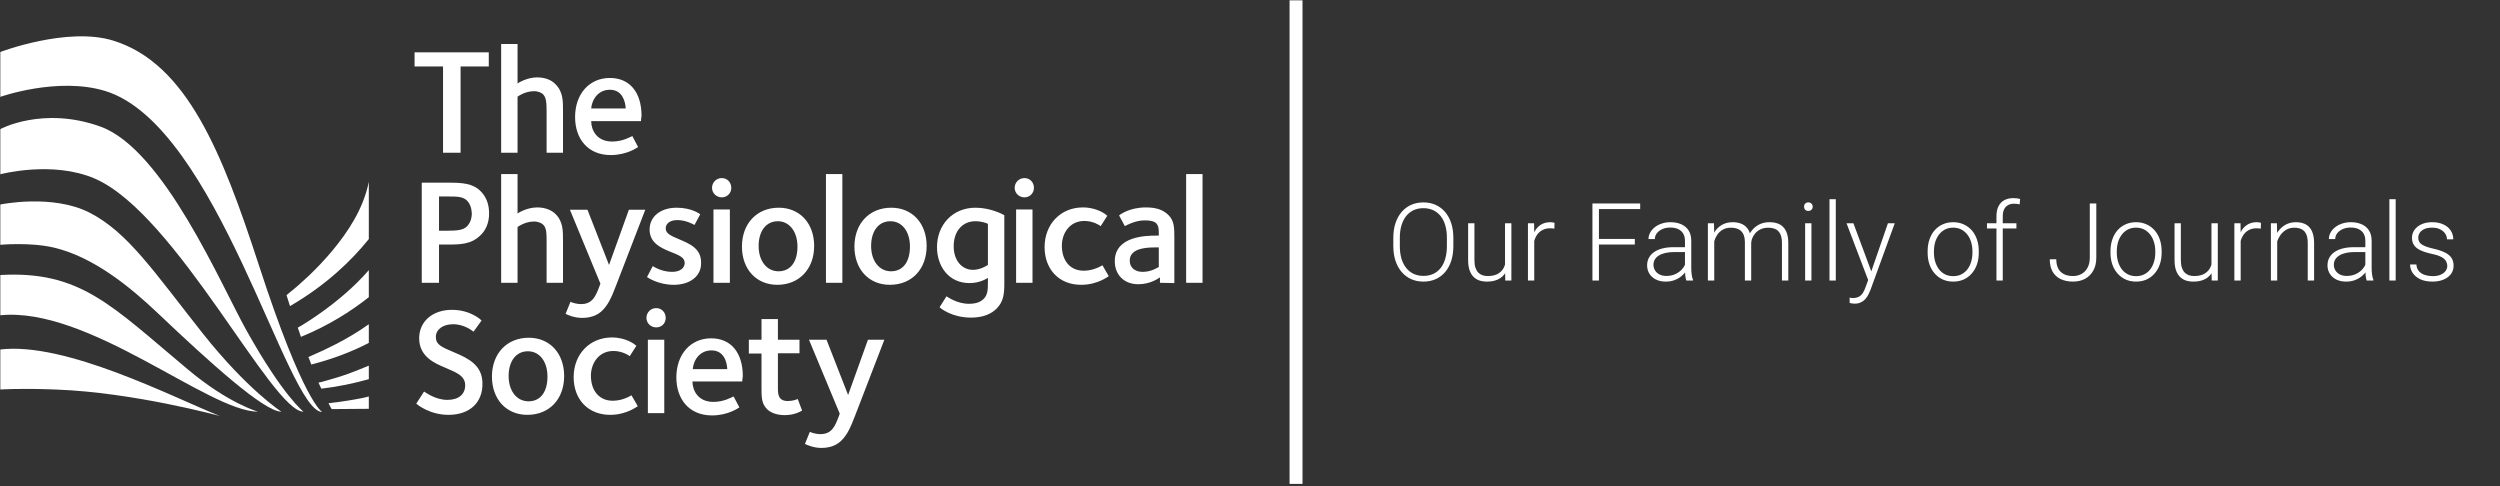
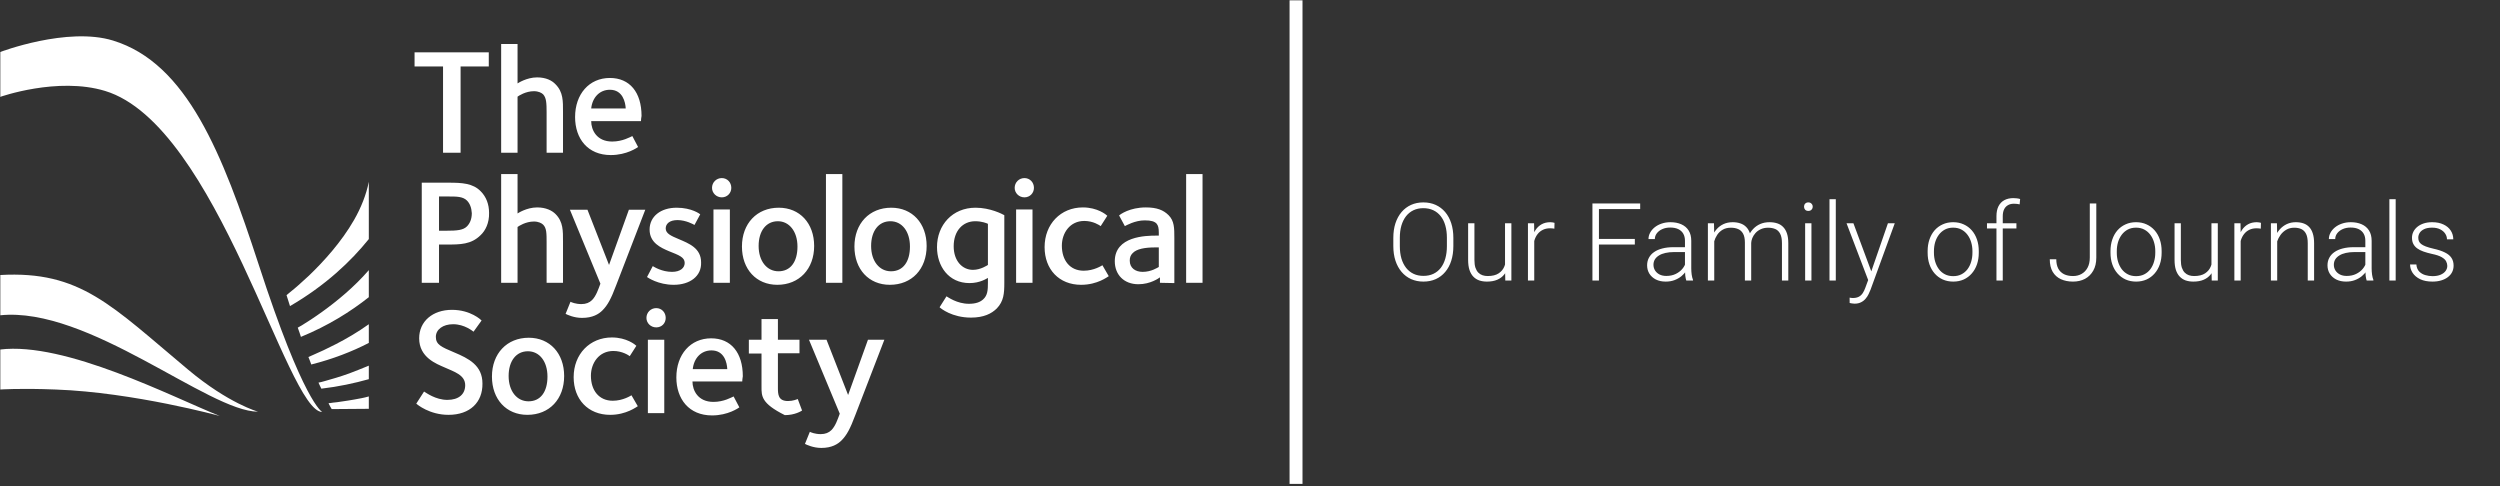
<svg xmlns="http://www.w3.org/2000/svg" width="869" height="169" viewBox="0 0 869 169" fill="none">
  <rect x="0" y="0" width="869" height="169" fill="#333333" stroke="none" />
  <g clip-path="url(#clip0_3226_7301)">
    <mask id="mask0_3226_7301" style="mask-type:luminance" maskUnits="userSpaceOnUse" x="0" y="0" width="869" height="169">
      <path d="M0 0H869V169H0V0Z" fill="white" />
    </mask>
    <g mask="url(#mask0_3226_7301)">
      <path d="M450.5 0V168.2" stroke="white" stroke-width="4.5" stroke-miterlimit="8" />
      <path d="M128.201 83.1V63.2C127.301 67.7 125.501 72.2 123.101 76.4C118.701 84.1 112.501 90.9 107.401 95.8C104.801 98.2 102.601 100.2 100.901 101.5C100.401 101.9 100.001 102.3 99.601 102.6C100.001 103.9 100.401 105.2 100.801 106.4C113.201 99.2 122.001 90.8 128.201 83.1ZM128.2 103.299V93.899C123.1 99.799 117.1 104.699 112.1 108.299C109.2 110.399 106.7 111.999 104.9 113.099C104.3 113.399 103.9 113.699 103.5 113.899C103.9 114.999 104.3 116.099 104.6 117.099C114.1 113.199 121.9 108.299 128.2 103.299ZM128.2 119.2V112.7C124.3 115.5 120.3 117.8 116.8 119.6C113.7 121.2 110.9 122.5 109 123.3C108.3 123.6 107.7 123.9 107.2 124.1C107.6 125 107.9 125.9 108.2 126.7C115.7 124.8 122.4 122.2 128.2 119.2ZM128.2 131.8V127.1C125.8 128.1 123.5 129 121.4 129.8C118.1 131 115.2 131.8 113.1 132.4C112.1 132.7 111.3 132.9 110.7 133C111 133.8 111.4 134.4 111.7 135.1C117.7 134.4 123.2 133.2 128.2 131.8ZM128.2 142.1V137.8C127.5 138 126.3 138.3 125.7 138.4C122.2 139.1 119.3 139.5 117.2 139.8C116.2 139.9 115.3 140 114.8 140.1C114.5 140.1 114.3 140.1 114.2 140.2C114.7 141.1 114.9 141.6 115.3 142.2L128.2 142.1ZM0 121.5C22.7 118.7 59.9 138 76.4 144.6C76.4 144.6 46.6 136.4 19.4 135.4C6.9 134.9 0 135.4 0 135.4L0 121.5ZM0 109.6C30.7 106.4 72.5 143.1 89.7 143.1C89.7 143.1 79.5 140.3 65.4 128.5C38.7 106.2 28 94 0 95.6V109.6Z" fill="white" />
-       <path d="M0 85.1C0 85.1 10.5 84.1 18.9 86.1C32.6 89.4 45.2 99.7 54.9 108.9C72.8 125.9 91.8 143.1 97.8 143.1C97.8 143.1 86 135.5 70.4 115.8C53.4 94.3 44.4 80.7 31.1 73.9C18.1 67.3 0 71.1 0 71.1V85.1Z" fill="white" />
-       <path d="M-6.10203e-06 60.6C-6.10203e-06 60.6 18.2 55.7 33 62.1C61.3 74.4 94.5 143.1 105.5 143.1C105.5 143.1 98.5 137.8 85.7 114.9C76.8 99 56.9 51.9 34.9 44C14.9 36.8 -0.1 44.9 -0.1 45V46.7L-6.10203e-06 60.6Z" fill="white" />
-       <path d="M0 33.7C0 33.7 20 26.6 36.5 31.6C75.7 43.5 99.7 143.2 112 143.2C112 143.2 105.5 140 89.9 91.9C77.3 53.3 65 22 39.3 14.1C23.4 9.2 0 18.1 0 18.1V33.7ZM160.101 23.1V53.1H154.001V23.1H144.101V18.2H169.901V23.1H160.101ZM190 53.1V39.1C190 35.8 189.9 34 188.8 32.8C188.3 32.3 187.2 31.7 185.6 31.7C182.7 31.7 180.3 33.3 179.9 33.6V53.1H174.2V15.3H179.9V29C179.9 29 183 26.9 186.7 26.9C189.8 26.9 191.9 28 193.1 29.3C195.8 32 195.7 35.2 195.7 38.9V53.1H190ZM222.8 42.1H205.5C205.5 45.2 207.4 49.2 212.8 49.2C216.4 49.2 219.1 47.6 219.8 47.3L221.8 51.1C221.5 51.3 217.9 53.9 212.3 53.9C204.3 53.9 199.9 48.2 199.9 40.7C199.9 32.7 204.8 27.1 212 27.1C218.9 27.1 223 32.1 223 40.3C222.9 40.9 222.8 41.6 222.8 42.1ZM212 31.2C208.4 31.2 205.9 33.9 205.5 37.7H217.5C217.4 35.6 216.5 31.2 212 31.2ZM167.101 81.7C163.801 85 160.001 85 155.201 85H152.601V98.3H146.601V63.5H155.901C160.601 63.5 164.401 63.7 167.101 66.5C169.001 68.4 170.001 71 170.001 74C170.101 77.5 168.701 80.2 167.101 81.7ZM162.301 69.7C160.901 68.3 158.701 68.3 155.901 68.3H152.601V80.2H155.101C158.901 80.2 161.001 80 162.301 78.7C163.301 77.7 164.001 76.2 164.001 74.1C163.901 72.2 163.301 70.7 162.301 69.7ZM190 98.3V84.4C190 81.1 190 79.3 188.8 78.1C188.3 77.6 187.2 77 185.6 77C182.7 77 180.3 78.6 179.9 78.9V98.3H174.2V60.5H179.9V74.2C179.9 74.2 183 72.1 186.7 72.1C189.8 72.1 191.9 73.2 193.1 74.4C195.8 77.1 195.7 80.3 195.7 84V98.3H190ZM214.201 99.1C212.401 103.899 211.201 106.099 209.401 107.899C208.101 109.199 206.001 110.499 202.301 110.499C199.501 110.499 197.201 109.399 196.601 109.099L198.301 104.899C198.701 105.099 200.101 105.699 202.101 105.699C203.701 105.699 204.901 105.199 205.801 104.299C207.201 102.899 208.001 100.499 208.701 98.599L198.101 72.899H204.201L211.701 92.099L218.601 72.899H224.301L214.201 99.1ZM234.2 99C228.8 99 225.2 96.5 224.9 96.3L226.9 92.5C227.4 92.8 230.1 94.5 233.6 94.5C236.5 94.5 238 93.1 238 91.4C238 89.4 236 88.7 232.5 87.3C229.7 86.1 225.8 84.4 225.8 79.8C225.8 75.2 229.7 72.2 235.2 72.2C240.5 72.2 243.3 74.4 243.4 74.5L241.4 78.2C241.1 78 238.4 76.5 235.5 76.5C232.6 76.5 231.4 77.9 231.4 79.4C231.4 81.2 233.3 82 235.9 83.1C239.4 84.6 243.7 86.2 243.7 91.2C243.9 96 239.8 99 234.2 99ZM250.9 68.6C249 68.6 247.5 67.1 247.5 65.3C247.5 63.4 249 61.9 250.9 61.9C252.8 61.9 254.2 63.4 254.2 65.3C254.2 67.1 252.8 68.6 250.9 68.6ZM248 98.3V72.8H253.7V98.3H248ZM270.2 99C262.9 99 257.9 93.6 257.9 85.7C257.9 77.7 263.1 72.2 270.7 72.2C278 72.2 283 77.6 283 85.5C283 93.5 277.8 99 270.2 99ZM270.4 76.9C266.3 76.9 263.7 80.3 263.7 85.5C263.7 90.8 266.6 94.3 270.6 94.3C274.8 94.3 277.2 91 277.2 85.7C277.2 80.4 274.3 76.9 270.4 76.9ZM287.101 98.3V60.5H292.801V98.3H287.101ZM309.3 99C302 99 297 93.6 297 85.7C297 77.7 302.2 72.2 309.8 72.2C317.1 72.2 322.1 77.6 322.1 85.5C322.1 93.5 317 99 309.3 99ZM309.5 76.9C305.4 76.9 302.8 80.3 302.8 85.5C302.8 90.8 305.7 94.3 309.7 94.3C313.9 94.3 316.3 91 316.3 85.7C316.3 80.4 313.5 76.9 309.5 76.9ZM346.5 107.2C344.7 109 342 110.4 337.5 110.4C330.9 110.4 327 107.2 326.6 106.8L329 103C329.4 103.2 332.6 105.6 336.8 105.6C339.2 105.6 340.7 105 341.7 104.1C343.3 102.7 343.4 100.8 343.4 98.3V96.6C343 96.8 340.7 98.4 337 98.4C329.7 98.4 325.7 92.5 325.7 85.9C325.7 78.2 331.1 72.2 339.1 72.2C344.2 72.2 348.4 74.4 349.1 74.8V98.3C349.1 102 348.9 104.7 346.5 107.2ZM343.4 77.8C343 77.6 341.3 76.9 339 76.9C334.7 76.9 331.5 80.2 331.5 85.6C331.5 90.7 334.5 93.8 338.2 93.8C340.9 93.8 343.2 92.2 343.4 92.1V77.8ZM356.1 68.6C354.2 68.6 352.7 67.1 352.7 65.3C352.7 63.4 354.2 61.9 356.1 61.9C358 61.9 359.4 63.4 359.4 65.3C359.4 67.1 358 68.6 356.1 68.6ZM353.2 98.3V72.8H358.9V98.3H353.2ZM375.801 99C368.101 99 363.101 93.6 363.101 85.9C363.101 77.9 368.701 72.1 376.401 72.1C381.501 72.1 384.501 74.6 384.901 75L382.601 78.6C382.201 78.3 380.001 76.8 376.901 76.8C371.901 76.8 369.101 81 369.101 85.4C369.101 90.5 371.901 94.1 376.701 94.1C380.301 94.1 383.001 92.3 383.201 92.2L385.401 96C385.001 96.2 381.501 99 375.801 99ZM403.2 98.3V96.4C402.8 96.7 399.9 98.8 395.7 98.8C390.7 98.8 387.5 95.5 387.5 90.8C387.5 82.1 398.3 81.9 401.9 81.9H402.8V80.9C402.8 79.3 402.6 78.4 402 77.7C401.3 77 400.2 76.6 397.9 76.6C394.5 76.6 391.4 78.4 391 78.6L389 74.9C389.4 74.5 392.7 72.1 398.3 72.1C402.1 72.1 404.4 73 406.2 74.8C408.2 76.8 408.2 79.3 408.2 82.7V98.4L403.2 98.3ZM402.8 86H401.6C398 86 395.1 86.5 393.7 88C393 88.7 392.7 89.5 392.7 90.6C392.7 93.2 394.7 94.5 397.2 94.5C400.2 94.5 402.4 93 402.8 92.8V86ZM412.301 98.3V60.5H418.001V98.3H412.301ZM155.9 144.2C149.3 144.2 145 140.6 144.7 140.3L147.4 136.1C148.1 136.5 151.4 139 155.5 139C159.5 139 161.7 137 161.7 133.9C161.7 130.3 157.8 129.2 154.5 127.7C151.8 126.5 145.7 124.3 145.7 117.6C145.7 111.7 150.4 107.7 157.1 107.7C163.6 107.7 167.2 111.2 167.4 111.4L164.6 115.3C164.3 115.1 161.5 112.7 157.5 112.7C154 112.7 151.5 114.5 151.5 117.1C151.5 119.8 153.4 120.6 157.9 122.5C162.9 124.6 167.7 127 167.7 133.3C167.8 139.8 163.4 144.2 155.9 144.2ZM183.3 144.199C176 144.199 171 138.799 171 130.899C171 122.899 176.2 117.399 183.8 117.399C191.1 117.399 196.1 122.799 196.1 130.699C196.1 138.699 191 144.199 183.3 144.199ZM183.5 122.099C179.4 122.099 176.8 125.499 176.8 130.699C176.8 135.999 179.7 139.499 183.7 139.499C187.9 139.499 190.3 136.199 190.3 130.899C190.3 125.599 187.5 122.099 183.5 122.099ZM212.1 144.2C204.4 144.2 199.4 138.8 199.4 131.1C199.4 123.1 205 117.3 212.7 117.3C217.8 117.3 220.8 119.8 221.2 120.2L218.9 123.8C218.5 123.5 216.3 122 213.2 122C208.2 122 205.4 126.2 205.4 130.6C205.4 135.7 208.2 139.3 213 139.3C216.6 139.3 219.3 137.5 219.5 137.4L221.7 141.2C221.3 141.4 217.7 144.2 212.1 144.2ZM228.1 113.8C226.2 113.8 224.7 112.3 224.7 110.5C224.7 108.6 226.2 107.1 228.1 107.1C230 107.1 231.4 108.6 231.4 110.5C231.4 112.4 230 113.8 228.1 113.8ZM225.2 143.6V118.1H230.9V143.6H225.2ZM258.001 132.6H240.701C240.701 135.7 242.601 139.7 248.001 139.7C251.601 139.7 254.301 138.1 255.001 137.8L257.001 141.6C256.701 141.8 253.101 144.4 247.501 144.4C239.501 144.4 235.101 138.7 235.101 131.2C235.101 123.2 240.001 117.6 247.201 117.6C254.101 117.6 258.201 122.6 258.201 130.8C258.101 131.4 258.001 132.2 258.001 132.6ZM247.301 121.8C243.701 121.8 241.201 124.5 240.801 128.3H252.801C252.701 126.1 251.801 121.8 247.301 121.8ZM272.801 144.299C270.501 144.299 268.101 143.699 266.601 142.199C264.601 140.199 264.701 137.699 264.701 134.399V122.899H260.301V118.099H264.701V110.899H270.401V118.099H277.901V122.799H270.401V134.799C270.401 137.099 270.501 139.399 273.901 139.399C275.701 139.399 277.001 138.799 277.301 138.699L278.801 142.699C278.501 142.899 276.301 144.299 272.801 144.299ZM297.301 144.3C295.501 149.1 294.301 151.3 292.501 153.1C291.201 154.4 289.101 155.7 285.501 155.7C282.701 155.7 280.401 154.6 279.801 154.3L281.501 150.1C281.901 150.3 283.301 150.9 285.301 150.9C286.901 150.9 288.101 150.4 289.001 149.5C290.401 148.1 291.201 145.7 291.901 143.8L281.201 118.1H287.301L294.801 137.3L301.701 118.1H307.401L297.301 144.3Z" fill="white" />
+       <path d="M0 33.7C0 33.7 20 26.6 36.5 31.6C75.7 43.5 99.7 143.2 112 143.2C112 143.2 105.5 140 89.9 91.9C77.3 53.3 65 22 39.3 14.1C23.4 9.2 0 18.1 0 18.1V33.7ZM160.101 23.1V53.1H154.001V23.1H144.101V18.2H169.901V23.1H160.101ZM190 53.1V39.1C190 35.8 189.9 34 188.8 32.8C188.3 32.3 187.2 31.7 185.6 31.7C182.7 31.7 180.3 33.3 179.9 33.6V53.1H174.2V15.3H179.9V29C179.9 29 183 26.9 186.7 26.9C189.8 26.9 191.9 28 193.1 29.3C195.8 32 195.7 35.2 195.7 38.9V53.1H190ZM222.8 42.1H205.5C205.5 45.2 207.4 49.2 212.8 49.2C216.4 49.2 219.1 47.6 219.8 47.3L221.8 51.1C221.5 51.3 217.9 53.9 212.3 53.9C204.3 53.9 199.9 48.2 199.9 40.7C199.9 32.7 204.8 27.1 212 27.1C218.9 27.1 223 32.1 223 40.3C222.9 40.9 222.8 41.6 222.8 42.1ZM212 31.2C208.4 31.2 205.9 33.9 205.5 37.7H217.5C217.4 35.6 216.5 31.2 212 31.2ZM167.101 81.7C163.801 85 160.001 85 155.201 85H152.601V98.3H146.601V63.5H155.901C160.601 63.5 164.401 63.7 167.101 66.5C169.001 68.4 170.001 71 170.001 74C170.101 77.5 168.701 80.2 167.101 81.7ZM162.301 69.7C160.901 68.3 158.701 68.3 155.901 68.3H152.601V80.2H155.101C158.901 80.2 161.001 80 162.301 78.7C163.301 77.7 164.001 76.2 164.001 74.1C163.901 72.2 163.301 70.7 162.301 69.7ZM190 98.3V84.4C190 81.1 190 79.3 188.8 78.1C188.3 77.6 187.2 77 185.6 77C182.7 77 180.3 78.6 179.9 78.9V98.3H174.2V60.5H179.9V74.2C179.9 74.2 183 72.1 186.7 72.1C189.8 72.1 191.9 73.2 193.1 74.4C195.8 77.1 195.7 80.3 195.7 84V98.3H190ZM214.201 99.1C212.401 103.899 211.201 106.099 209.401 107.899C208.101 109.199 206.001 110.499 202.301 110.499C199.501 110.499 197.201 109.399 196.601 109.099L198.301 104.899C198.701 105.099 200.101 105.699 202.101 105.699C203.701 105.699 204.901 105.199 205.801 104.299C207.201 102.899 208.001 100.499 208.701 98.599L198.101 72.899H204.201L211.701 92.099L218.601 72.899H224.301L214.201 99.1ZM234.2 99C228.8 99 225.2 96.5 224.9 96.3L226.9 92.5C227.4 92.8 230.1 94.5 233.6 94.5C236.5 94.5 238 93.1 238 91.4C238 89.4 236 88.7 232.5 87.3C229.7 86.1 225.8 84.4 225.8 79.8C225.8 75.2 229.7 72.2 235.2 72.2C240.5 72.2 243.3 74.4 243.4 74.5L241.4 78.2C241.1 78 238.4 76.5 235.5 76.5C232.6 76.5 231.4 77.9 231.4 79.4C231.4 81.2 233.3 82 235.9 83.1C239.4 84.6 243.7 86.2 243.7 91.2C243.9 96 239.8 99 234.2 99ZM250.9 68.6C249 68.6 247.5 67.1 247.5 65.3C247.5 63.4 249 61.9 250.9 61.9C252.8 61.9 254.2 63.4 254.2 65.3C254.2 67.1 252.8 68.6 250.9 68.6ZM248 98.3V72.8H253.7V98.3H248ZM270.2 99C262.9 99 257.9 93.6 257.9 85.7C257.9 77.7 263.1 72.2 270.7 72.2C278 72.2 283 77.6 283 85.5C283 93.5 277.8 99 270.2 99ZM270.4 76.9C266.3 76.9 263.7 80.3 263.7 85.5C263.7 90.8 266.6 94.3 270.6 94.3C274.8 94.3 277.2 91 277.2 85.7C277.2 80.4 274.3 76.9 270.4 76.9ZM287.101 98.3V60.5H292.801V98.3H287.101ZM309.3 99C302 99 297 93.6 297 85.7C297 77.7 302.2 72.2 309.8 72.2C317.1 72.2 322.1 77.6 322.1 85.5C322.1 93.5 317 99 309.3 99ZM309.5 76.9C305.4 76.9 302.8 80.3 302.8 85.5C302.8 90.8 305.7 94.3 309.7 94.3C313.9 94.3 316.3 91 316.3 85.7C316.3 80.4 313.5 76.9 309.5 76.9ZM346.5 107.2C344.7 109 342 110.4 337.5 110.4C330.9 110.4 327 107.2 326.6 106.8L329 103C329.4 103.2 332.6 105.6 336.8 105.6C339.2 105.6 340.7 105 341.7 104.1C343.3 102.7 343.4 100.8 343.4 98.3V96.6C343 96.8 340.7 98.4 337 98.4C329.7 98.4 325.7 92.5 325.7 85.9C325.7 78.2 331.1 72.2 339.1 72.2C344.2 72.2 348.4 74.4 349.1 74.8V98.3C349.1 102 348.9 104.7 346.5 107.2ZM343.4 77.8C343 77.6 341.3 76.9 339 76.9C334.7 76.9 331.5 80.2 331.5 85.6C331.5 90.7 334.5 93.8 338.2 93.8C340.9 93.8 343.2 92.2 343.4 92.1V77.8ZM356.1 68.6C354.2 68.6 352.7 67.1 352.7 65.3C352.7 63.4 354.2 61.9 356.1 61.9C358 61.9 359.4 63.4 359.4 65.3C359.4 67.1 358 68.6 356.1 68.6ZM353.2 98.3V72.8H358.9V98.3H353.2ZM375.801 99C368.101 99 363.101 93.6 363.101 85.9C363.101 77.9 368.701 72.1 376.401 72.1C381.501 72.1 384.501 74.6 384.901 75L382.601 78.6C382.201 78.3 380.001 76.8 376.901 76.8C371.901 76.8 369.101 81 369.101 85.4C369.101 90.5 371.901 94.1 376.701 94.1C380.301 94.1 383.001 92.3 383.201 92.2L385.401 96C385.001 96.2 381.501 99 375.801 99ZM403.2 98.3V96.4C402.8 96.7 399.9 98.8 395.7 98.8C390.7 98.8 387.5 95.5 387.5 90.8C387.5 82.1 398.3 81.9 401.9 81.9H402.8V80.9C402.8 79.3 402.6 78.4 402 77.7C401.3 77 400.2 76.6 397.9 76.6C394.5 76.6 391.4 78.4 391 78.6L389 74.9C389.4 74.5 392.7 72.1 398.3 72.1C402.1 72.1 404.4 73 406.2 74.8C408.2 76.8 408.2 79.3 408.2 82.7V98.4L403.2 98.3ZM402.8 86H401.6C398 86 395.1 86.5 393.7 88C393 88.7 392.7 89.5 392.7 90.6C392.7 93.2 394.7 94.5 397.2 94.5C400.2 94.5 402.4 93 402.8 92.8V86ZM412.301 98.3V60.5H418.001V98.3H412.301ZM155.9 144.2C149.3 144.2 145 140.6 144.7 140.3L147.4 136.1C148.1 136.5 151.4 139 155.5 139C159.5 139 161.7 137 161.7 133.9C161.7 130.3 157.8 129.2 154.5 127.7C151.8 126.5 145.7 124.3 145.7 117.6C145.7 111.7 150.4 107.7 157.1 107.7C163.6 107.7 167.2 111.2 167.4 111.4L164.6 115.3C164.3 115.1 161.5 112.7 157.5 112.7C154 112.7 151.5 114.5 151.5 117.1C151.5 119.8 153.4 120.6 157.9 122.5C162.9 124.6 167.7 127 167.7 133.3C167.8 139.8 163.4 144.2 155.9 144.2ZM183.3 144.199C176 144.199 171 138.799 171 130.899C171 122.899 176.2 117.399 183.8 117.399C191.1 117.399 196.1 122.799 196.1 130.699C196.1 138.699 191 144.199 183.3 144.199ZM183.5 122.099C179.4 122.099 176.8 125.499 176.8 130.699C176.8 135.999 179.7 139.499 183.7 139.499C187.9 139.499 190.3 136.199 190.3 130.899C190.3 125.599 187.5 122.099 183.5 122.099ZM212.1 144.2C204.4 144.2 199.4 138.8 199.4 131.1C199.4 123.1 205 117.3 212.7 117.3C217.8 117.3 220.8 119.8 221.2 120.2L218.9 123.8C218.5 123.5 216.3 122 213.2 122C208.2 122 205.4 126.2 205.4 130.6C205.4 135.7 208.2 139.3 213 139.3C216.6 139.3 219.3 137.5 219.5 137.4L221.7 141.2C221.3 141.4 217.7 144.2 212.1 144.2ZM228.1 113.8C226.2 113.8 224.7 112.3 224.7 110.5C224.7 108.6 226.2 107.1 228.1 107.1C230 107.1 231.4 108.6 231.4 110.5C231.4 112.4 230 113.8 228.1 113.8ZM225.2 143.6V118.1H230.9V143.6H225.2ZM258.001 132.6H240.701C240.701 135.7 242.601 139.7 248.001 139.7C251.601 139.7 254.301 138.1 255.001 137.8L257.001 141.6C256.701 141.8 253.101 144.4 247.501 144.4C239.501 144.4 235.101 138.7 235.101 131.2C235.101 123.2 240.001 117.6 247.201 117.6C254.101 117.6 258.201 122.6 258.201 130.8C258.101 131.4 258.001 132.2 258.001 132.6ZM247.301 121.8C243.701 121.8 241.201 124.5 240.801 128.3H252.801C252.701 126.1 251.801 121.8 247.301 121.8ZM272.801 144.299C264.601 140.199 264.701 137.699 264.701 134.399V122.899H260.301V118.099H264.701V110.899H270.401V118.099H277.901V122.799H270.401V134.799C270.401 137.099 270.501 139.399 273.901 139.399C275.701 139.399 277.001 138.799 277.301 138.699L278.801 142.699C278.501 142.899 276.301 144.299 272.801 144.299ZM297.301 144.3C295.501 149.1 294.301 151.3 292.501 153.1C291.201 154.4 289.101 155.7 285.501 155.7C282.701 155.7 280.401 154.6 279.801 154.3L281.501 150.1C281.901 150.3 283.301 150.9 285.301 150.9C286.901 150.9 288.101 150.4 289.001 149.5C290.401 148.1 291.201 145.7 291.901 143.8L281.201 118.1H287.301L294.801 137.3L301.701 118.1H307.401L297.301 144.3Z" fill="white" />
    </g>
    <path d="M505.186 82.684V85.555C505.186 87.431 504.941 89.131 504.45 90.652C503.972 92.161 503.272 93.455 502.352 94.534C501.445 95.614 500.353 96.442 499.077 97.019C497.801 97.595 496.366 97.884 494.771 97.884C493.213 97.884 491.79 97.595 490.502 97.019C489.226 96.442 488.128 95.614 487.208 94.534C486.288 93.455 485.576 92.161 485.073 90.652C484.57 89.131 484.319 87.431 484.319 85.555V82.684C484.319 80.807 484.564 79.114 485.055 77.605C485.558 76.084 486.269 74.783 487.189 73.704C488.109 72.624 489.207 71.796 490.483 71.219C491.759 70.643 493.176 70.355 494.734 70.355C496.329 70.355 497.764 70.643 499.04 71.219C500.316 71.796 501.414 72.624 502.334 73.704C503.254 74.783 503.959 76.084 504.45 77.605C504.941 79.114 505.186 80.807 505.186 82.684ZM502.941 85.555V82.647C502.941 81.064 502.757 79.641 502.389 78.378C502.033 77.114 501.5 76.035 500.788 75.139C500.089 74.243 499.23 73.556 498.212 73.078C497.194 72.6 496.034 72.36 494.734 72.36C493.47 72.36 492.336 72.6 491.33 73.078C490.324 73.556 489.465 74.243 488.753 75.139C488.054 76.035 487.514 77.114 487.134 78.378C486.766 79.641 486.582 81.064 486.582 82.647V85.555C486.582 87.149 486.766 88.585 487.134 89.861C487.514 91.124 488.06 92.21 488.772 93.118C489.483 94.013 490.342 94.7 491.348 95.179C492.366 95.657 493.507 95.896 494.771 95.896C496.083 95.896 497.243 95.657 498.249 95.179C499.255 94.7 500.107 94.013 500.807 93.118C501.506 92.21 502.033 91.124 502.389 89.861C502.757 88.585 502.941 87.149 502.941 85.555ZM523.146 92.915V77.605H525.355V97.516H523.238L523.146 92.915ZM523.551 89.235L524.692 89.198C524.692 90.449 524.545 91.603 524.25 92.658C523.956 93.713 523.496 94.633 522.87 95.418C522.245 96.203 521.435 96.81 520.441 97.24C519.448 97.669 518.251 97.884 516.853 97.884C515.884 97.884 514.994 97.749 514.185 97.479C513.387 97.197 512.7 96.755 512.124 96.154C511.547 95.553 511.099 94.774 510.78 93.817C510.474 92.86 510.32 91.701 510.32 90.339V77.605H512.51V90.376C512.51 91.443 512.627 92.332 512.86 93.044C513.105 93.755 513.436 94.326 513.853 94.755C514.283 95.185 514.774 95.491 515.326 95.675C515.878 95.859 516.473 95.951 517.111 95.951C518.73 95.951 520.006 95.639 520.938 95.013C521.883 94.387 522.551 93.565 522.944 92.547C523.349 91.517 523.551 90.412 523.551 89.235ZM533.304 80.899V97.516H531.114V77.605H533.249L533.304 80.899ZM540.352 77.458L540.297 79.482C540.051 79.445 539.812 79.414 539.579 79.39C539.346 79.365 539.095 79.353 538.825 79.353C537.868 79.353 537.027 79.531 536.304 79.887C535.592 80.23 534.991 80.715 534.5 81.341C534.01 81.954 533.635 82.678 533.378 83.512C533.12 84.334 532.973 85.217 532.936 86.162L532.126 86.475C532.126 85.174 532.261 83.966 532.531 82.849C532.801 81.733 533.212 80.758 533.764 79.924C534.329 79.077 535.034 78.421 535.88 77.954C536.739 77.476 537.745 77.237 538.898 77.237C539.18 77.237 539.456 77.261 539.726 77.311C540.009 77.347 540.217 77.396 540.352 77.458ZM555.791 70.723V97.516H553.528V70.723H555.791ZM568.268 83.052V85.002H555.037V83.052H568.268ZM570.126 70.723V72.673H555.037V70.723H570.126ZM585.694 93.946V83.677C585.694 82.733 585.498 81.917 585.105 81.23C584.713 80.543 584.136 80.016 583.375 79.647C582.615 79.279 581.676 79.095 580.56 79.095C579.529 79.095 578.609 79.279 577.8 79.647C577.002 80.003 576.37 80.488 575.904 81.101C575.45 81.702 575.223 82.371 575.223 83.107L573.015 83.089C573.015 82.34 573.199 81.617 573.567 80.917C573.935 80.218 574.457 79.592 575.131 79.04C575.806 78.488 576.61 78.053 577.542 77.734C578.487 77.403 579.523 77.237 580.652 77.237C582.075 77.237 583.326 77.476 584.406 77.954C585.498 78.433 586.35 79.151 586.964 80.108C587.577 81.064 587.884 82.267 587.884 83.714V93.338C587.884 94.025 587.933 94.737 588.031 95.473C588.141 96.209 588.295 96.816 588.491 97.295V97.516H586.154C586.007 97.074 585.89 96.522 585.804 95.859C585.731 95.185 585.694 94.547 585.694 93.946ZM586.209 85.922L586.246 87.615H581.922C580.793 87.615 579.781 87.72 578.885 87.928C578.002 88.125 577.254 88.419 576.64 88.812C576.027 89.192 575.555 89.652 575.223 90.192C574.904 90.731 574.745 91.345 574.745 92.032C574.745 92.743 574.923 93.394 575.279 93.983C575.647 94.571 576.162 95.044 576.824 95.399C577.499 95.743 578.296 95.915 579.217 95.915C580.443 95.915 581.523 95.688 582.455 95.234C583.4 94.78 584.179 94.185 584.792 93.449C585.406 92.713 585.817 91.909 586.025 91.038L586.982 92.308C586.823 92.921 586.528 93.553 586.099 94.203C585.682 94.841 585.136 95.442 584.461 96.007C583.786 96.559 582.989 97.013 582.069 97.368C581.161 97.712 580.131 97.884 578.977 97.884C577.677 97.884 576.542 97.638 575.573 97.148C574.616 96.657 573.868 95.988 573.328 95.142C572.8 94.283 572.537 93.314 572.537 92.234C572.537 91.253 572.745 90.376 573.162 89.603C573.579 88.818 574.181 88.155 574.966 87.615C575.763 87.063 576.72 86.646 577.836 86.364C578.965 86.07 580.229 85.922 581.627 85.922H586.209ZM595.87 81.727V97.516H593.662V77.605H595.778L595.87 81.727ZM595.465 86.327L594.398 85.775C594.472 84.598 594.692 83.493 595.06 82.463C595.441 81.433 595.968 80.525 596.643 79.74C597.318 78.954 598.127 78.341 599.072 77.899C600.017 77.458 601.09 77.237 602.292 77.237C603.262 77.237 604.139 77.372 604.924 77.642C605.721 77.899 606.396 78.31 606.948 78.875C607.512 79.427 607.948 80.15 608.255 81.046C608.561 81.942 608.715 83.015 608.715 84.266V97.516H606.525V84.34C606.525 83.015 606.316 81.978 605.899 81.23C605.494 80.482 604.924 79.948 604.188 79.629C603.464 79.31 602.624 79.151 601.667 79.151C600.538 79.151 599.581 79.384 598.796 79.85C598.023 80.304 597.391 80.899 596.901 81.635C596.422 82.359 596.066 83.138 595.833 83.972C595.6 84.794 595.478 85.579 595.465 86.327ZM608.696 84.598L607.224 84.634C607.285 83.665 607.506 82.739 607.887 81.856C608.279 80.972 608.813 80.187 609.487 79.5C610.162 78.801 610.966 78.249 611.898 77.844C612.843 77.439 613.904 77.237 615.082 77.237C616.112 77.237 617.032 77.378 617.842 77.66C618.652 77.93 619.332 78.365 619.884 78.967C620.449 79.555 620.878 80.31 621.173 81.23C621.467 82.15 621.614 83.254 621.614 84.542V97.516H619.406V84.524C619.406 83.113 619.197 82.021 618.78 81.249C618.376 80.463 617.811 79.917 617.087 79.611C616.364 79.304 615.517 79.151 614.548 79.151C613.591 79.163 612.751 79.341 612.027 79.684C611.303 80.016 610.696 80.457 610.205 81.009C609.727 81.549 609.359 82.132 609.101 82.757C608.856 83.383 608.721 83.996 608.696 84.598ZM629.656 77.605V97.516H627.466V77.605H629.656ZM627.08 71.845C627.08 71.428 627.208 71.078 627.466 70.796C627.736 70.502 628.104 70.355 628.57 70.355C629.036 70.355 629.404 70.502 629.674 70.796C629.956 71.078 630.097 71.428 630.097 71.845C630.097 72.25 629.956 72.6 629.674 72.894C629.404 73.176 629.036 73.317 628.57 73.317C628.104 73.317 627.736 73.176 627.466 72.894C627.208 72.6 627.08 72.25 627.08 71.845ZM638.121 69.251V97.516H635.931V69.251H638.121ZM650.045 95.528L656.246 77.605H658.62L650.192 100.718C650.02 101.171 649.8 101.674 649.53 102.226C649.272 102.779 648.929 103.306 648.499 103.809C648.082 104.324 647.555 104.741 646.917 105.06C646.291 105.392 645.524 105.557 644.616 105.557C644.383 105.557 644.083 105.527 643.715 105.465C643.359 105.416 643.101 105.367 642.942 105.318L642.924 103.459C643.058 103.496 643.255 103.527 643.512 103.551C643.77 103.576 643.948 103.588 644.046 103.588C644.843 103.588 645.512 103.453 646.052 103.183C646.604 102.913 647.064 102.509 647.432 101.969C647.8 101.441 648.125 100.779 648.407 99.981L650.045 95.528ZM644.248 77.605L650.597 94.7L651.186 97L649.585 97.902L641.856 77.605H644.248ZM670.048 87.873V87.266C670.048 85.818 670.256 84.481 670.673 83.254C671.09 82.028 671.685 80.966 672.458 80.071C673.244 79.175 674.182 78.482 675.274 77.991C676.366 77.488 677.58 77.237 678.917 77.237C680.267 77.237 681.487 77.488 682.579 77.991C683.671 78.482 684.61 79.175 685.395 80.071C686.18 80.966 686.781 82.028 687.198 83.254C687.615 84.481 687.824 85.818 687.824 87.266V87.873C687.824 89.321 687.615 90.658 687.198 91.885C686.781 93.099 686.18 94.154 685.395 95.05C684.622 95.945 683.69 96.645 682.598 97.148C681.506 97.638 680.291 97.884 678.954 97.884C677.605 97.884 676.384 97.638 675.292 97.148C674.2 96.645 673.262 95.945 672.477 95.05C671.692 94.154 671.09 93.099 670.673 91.885C670.256 90.658 670.048 89.321 670.048 87.873ZM672.238 87.266V87.873C672.238 88.965 672.385 90.002 672.679 90.983C672.974 91.952 673.403 92.817 673.967 93.578C674.532 94.326 675.231 94.915 676.065 95.344C676.899 95.774 677.862 95.988 678.954 95.988C680.034 95.988 680.985 95.774 681.806 95.344C682.641 94.915 683.34 94.326 683.904 93.578C684.469 92.817 684.892 91.952 685.174 90.983C685.468 90.002 685.616 88.965 685.616 87.873V87.266C685.616 86.186 685.468 85.162 685.174 84.193C684.892 83.224 684.462 82.359 683.886 81.598C683.322 80.838 682.622 80.236 681.788 79.795C680.954 79.353 679.997 79.132 678.917 79.132C677.838 79.132 676.881 79.353 676.047 79.795C675.225 80.236 674.525 80.838 673.949 81.598C673.385 82.359 672.955 83.224 672.661 84.193C672.379 85.162 672.238 86.186 672.238 87.266ZM696.16 97.516H693.97V75.139C693.97 73.777 694.203 72.63 694.669 71.698C695.148 70.766 695.822 70.06 696.693 69.582C697.577 69.103 698.626 68.864 699.84 68.864C700.22 68.864 700.613 68.889 701.018 68.938C701.423 68.975 701.815 69.054 702.196 69.177L702.03 71.035C701.723 70.95 701.41 70.894 701.092 70.87C700.785 70.833 700.423 70.815 700.006 70.815C699.208 70.815 698.521 70.986 697.945 71.33C697.368 71.661 696.927 72.146 696.62 72.784C696.313 73.422 696.16 74.207 696.16 75.139V97.516ZM700.907 77.605V79.408H690.676V77.605H700.907ZM726.412 89.529V70.723H728.676V89.529C728.676 91.333 728.32 92.854 727.608 94.093C726.909 95.332 725.952 96.277 724.738 96.927C723.523 97.565 722.137 97.884 720.579 97.884C718.984 97.884 717.573 97.602 716.347 97.037C715.132 96.473 714.187 95.62 713.513 94.479C712.838 93.326 712.501 91.872 712.501 90.118H714.764C714.764 91.406 714.991 92.486 715.445 93.357C715.911 94.216 716.58 94.866 717.451 95.307C718.322 95.737 719.364 95.951 720.579 95.951C721.671 95.951 722.652 95.712 723.523 95.234C724.407 94.743 725.106 94.025 725.621 93.081C726.149 92.124 726.412 90.94 726.412 89.529ZM733.607 87.873V87.266C733.607 85.818 733.816 84.481 734.233 83.254C734.65 82.028 735.245 80.966 736.018 80.071C736.803 79.175 737.742 78.482 738.834 77.991C739.925 77.488 741.14 77.237 742.477 77.237C743.827 77.237 745.047 77.488 746.139 77.991C747.231 78.482 748.169 79.175 748.955 80.071C749.74 80.966 750.341 82.028 750.758 83.254C751.175 84.481 751.384 85.818 751.384 87.266V87.873C751.384 89.321 751.175 90.658 750.758 91.885C750.341 93.099 749.74 94.154 748.955 95.05C748.182 95.945 747.249 96.645 746.157 97.148C745.066 97.638 743.851 97.884 742.514 97.884C741.164 97.884 739.944 97.638 738.852 97.148C737.76 96.645 736.822 95.945 736.036 95.05C735.251 94.154 734.65 93.099 734.233 91.885C733.816 90.658 733.607 89.321 733.607 87.873ZM735.797 87.266V87.873C735.797 88.965 735.944 90.002 736.239 90.983C736.533 91.952 736.963 92.817 737.527 93.578C738.091 94.326 738.791 94.915 739.625 95.344C740.459 95.774 741.422 95.988 742.514 95.988C743.593 95.988 744.544 95.774 745.366 95.344C746.2 94.915 746.9 94.326 747.464 93.578C748.028 92.817 748.452 91.952 748.734 90.983C749.028 90.002 749.175 88.965 749.175 87.873V87.266C749.175 86.186 749.028 85.162 748.734 84.193C748.452 83.224 748.022 82.359 747.446 81.598C746.881 80.838 746.182 80.236 745.348 79.795C744.514 79.353 743.557 79.132 742.477 79.132C741.398 79.132 740.441 79.353 739.606 79.795C738.784 80.236 738.085 80.838 737.509 81.598C736.944 82.359 736.515 83.224 736.221 84.193C735.938 85.162 735.797 86.186 735.797 87.266ZM768.7 92.915V77.605H770.908V97.516H768.792L768.7 92.915ZM769.104 89.235L770.245 89.198C770.245 90.449 770.098 91.603 769.804 92.658C769.509 93.713 769.049 94.633 768.424 95.418C767.798 96.203 766.988 96.81 765.995 97.24C765.001 97.669 763.805 97.884 762.406 97.884C761.437 97.884 760.548 97.749 759.738 97.479C758.941 97.197 758.254 96.755 757.677 96.154C757.1 95.553 756.653 94.774 756.334 93.817C756.027 92.86 755.874 91.701 755.874 90.339V77.605H758.063V90.376C758.063 91.443 758.18 92.332 758.413 93.044C758.658 93.755 758.99 94.326 759.407 94.755C759.836 95.185 760.327 95.491 760.879 95.675C761.431 95.859 762.026 95.951 762.664 95.951C764.283 95.951 765.559 95.639 766.491 95.013C767.436 94.387 768.105 93.565 768.497 92.547C768.902 91.517 769.104 90.412 769.104 89.235ZM778.857 80.899V97.516H776.668V77.605H778.802L778.857 80.899ZM785.905 77.458L785.85 79.482C785.605 79.445 785.366 79.414 785.132 79.39C784.899 79.365 784.648 79.353 784.378 79.353C783.421 79.353 782.581 79.531 781.857 79.887C781.145 80.23 780.544 80.715 780.054 81.341C779.563 81.954 779.189 82.678 778.931 83.512C778.673 84.334 778.526 85.217 778.489 86.162L777.68 86.475C777.68 85.174 777.815 83.966 778.085 82.849C778.354 81.733 778.765 80.758 779.317 79.924C779.882 79.077 780.587 78.421 781.434 77.954C782.292 77.476 783.298 77.237 784.452 77.237C784.734 77.237 785.01 77.261 785.28 77.311C785.562 77.347 785.77 77.396 785.905 77.458ZM791.555 81.856V97.516H789.365V77.605H791.463L791.555 81.856ZM791.058 86.327L790.082 85.775C790.156 84.598 790.395 83.493 790.8 82.463C791.205 81.433 791.751 80.525 792.438 79.74C793.137 78.954 793.953 78.341 794.885 77.899C795.83 77.458 796.873 77.237 798.014 77.237C799.007 77.237 799.897 77.372 800.682 77.642C801.467 77.912 802.136 78.341 802.688 78.93C803.24 79.519 803.657 80.273 803.939 81.193C804.233 82.113 804.381 83.236 804.381 84.561V97.516H802.172V84.542C802.172 83.168 801.982 82.095 801.602 81.322C801.222 80.537 800.682 79.979 799.983 79.647C799.283 79.316 798.455 79.151 797.498 79.151C796.443 79.151 795.517 79.384 794.72 79.85C793.935 80.304 793.272 80.899 792.732 81.635C792.205 82.359 791.8 83.138 791.518 83.972C791.236 84.794 791.082 85.579 791.058 86.327ZM822.194 93.946V83.677C822.194 82.733 821.997 81.917 821.605 81.23C821.212 80.543 820.636 80.016 819.875 79.647C819.114 79.279 818.176 79.095 817.059 79.095C816.029 79.095 815.109 79.279 814.299 79.647C813.502 80.003 812.87 80.488 812.404 81.101C811.95 81.702 811.723 82.371 811.723 83.107L809.515 83.089C809.515 82.34 809.699 81.617 810.067 80.917C810.435 80.218 810.956 79.592 811.631 79.04C812.306 78.488 813.109 78.053 814.042 77.734C814.986 77.403 816.023 77.237 817.151 77.237C818.575 77.237 819.826 77.476 820.905 77.954C821.997 78.433 822.85 79.151 823.463 80.108C824.077 81.064 824.383 82.267 824.383 83.714V93.338C824.383 94.025 824.432 94.737 824.531 95.473C824.641 96.209 824.794 96.816 824.991 97.295V97.516H822.654C822.506 97.074 822.39 96.522 822.304 95.859C822.23 95.185 822.194 94.547 822.194 93.946ZM822.709 85.922L822.746 87.615H818.421C817.293 87.615 816.28 87.72 815.385 87.928C814.502 88.125 813.753 88.419 813.14 88.812C812.527 89.192 812.054 89.652 811.723 90.192C811.404 90.731 811.245 91.345 811.245 92.032C811.245 92.743 811.422 93.394 811.778 93.983C812.146 94.571 812.661 95.044 813.324 95.399C813.999 95.743 814.796 95.915 815.716 95.915C816.943 95.915 818.023 95.688 818.955 95.234C819.899 94.78 820.679 94.185 821.292 93.449C821.905 92.713 822.316 91.909 822.525 91.038L823.482 92.308C823.322 92.921 823.028 93.553 822.598 94.203C822.181 94.841 821.635 95.442 820.961 96.007C820.286 96.559 819.489 97.013 818.568 97.368C817.661 97.712 816.63 97.884 815.477 97.884C814.177 97.884 813.042 97.638 812.073 97.148C811.116 96.657 810.367 95.988 809.828 95.142C809.3 94.283 809.036 93.314 809.036 92.234C809.036 91.253 809.245 90.376 809.662 89.603C810.079 88.818 810.68 88.155 811.465 87.615C812.263 87.063 813.22 86.646 814.336 86.364C815.465 86.07 816.728 85.922 818.127 85.922H822.709ZM832.738 69.251V97.516H830.548V69.251H832.738ZM850.68 92.437C850.68 91.897 850.545 91.363 850.275 90.836C850.005 90.308 849.483 89.824 848.711 89.382C847.95 88.94 846.827 88.566 845.343 88.26C844.239 88.014 843.251 87.738 842.38 87.431C841.522 87.125 840.798 86.757 840.209 86.327C839.62 85.898 839.172 85.383 838.866 84.782C838.559 84.18 838.406 83.469 838.406 82.647C838.406 81.911 838.565 81.218 838.884 80.568C839.215 79.905 839.681 79.329 840.283 78.838C840.896 78.335 841.632 77.942 842.491 77.66C843.362 77.378 844.337 77.237 845.417 77.237C846.95 77.237 848.263 77.501 849.355 78.028C850.459 78.543 851.299 79.249 851.876 80.144C852.465 81.04 852.759 82.052 852.759 83.181H850.569C850.569 82.494 850.367 81.843 849.962 81.23C849.569 80.617 848.987 80.114 848.214 79.721C847.453 79.329 846.521 79.132 845.417 79.132C844.276 79.132 843.35 79.304 842.638 79.647C841.926 79.991 841.405 80.427 841.074 80.954C840.755 81.481 840.595 82.028 840.595 82.592C840.595 83.033 840.663 83.438 840.798 83.806C840.945 84.162 841.203 84.493 841.571 84.8C841.951 85.107 842.491 85.395 843.19 85.665C843.889 85.935 844.797 86.198 845.913 86.456C847.521 86.812 848.833 87.247 849.851 87.763C850.882 88.266 851.643 88.891 852.133 89.64C852.624 90.376 852.869 91.271 852.869 92.326C852.869 93.148 852.698 93.903 852.354 94.59C852.011 95.264 851.514 95.847 850.864 96.338C850.226 96.829 849.453 97.209 848.545 97.479C847.649 97.749 846.643 97.884 845.527 97.884C843.846 97.884 842.423 97.608 841.258 97.056C840.105 96.491 839.228 95.755 838.626 94.847C838.038 93.927 837.743 92.952 837.743 91.921H839.933C840.007 92.952 840.332 93.768 840.908 94.369C841.485 94.958 842.19 95.375 843.024 95.62C843.871 95.866 844.705 95.988 845.527 95.988C846.656 95.988 847.6 95.823 848.361 95.491C849.122 95.16 849.698 94.725 850.091 94.185C850.483 93.645 850.68 93.062 850.68 92.437Z" fill="white" />
  </g>
  <defs>
    <clipPath id="clip0_3226_7301">
      <rect width="869" height="169" fill="white" />
    </clipPath>
  </defs>
</svg>